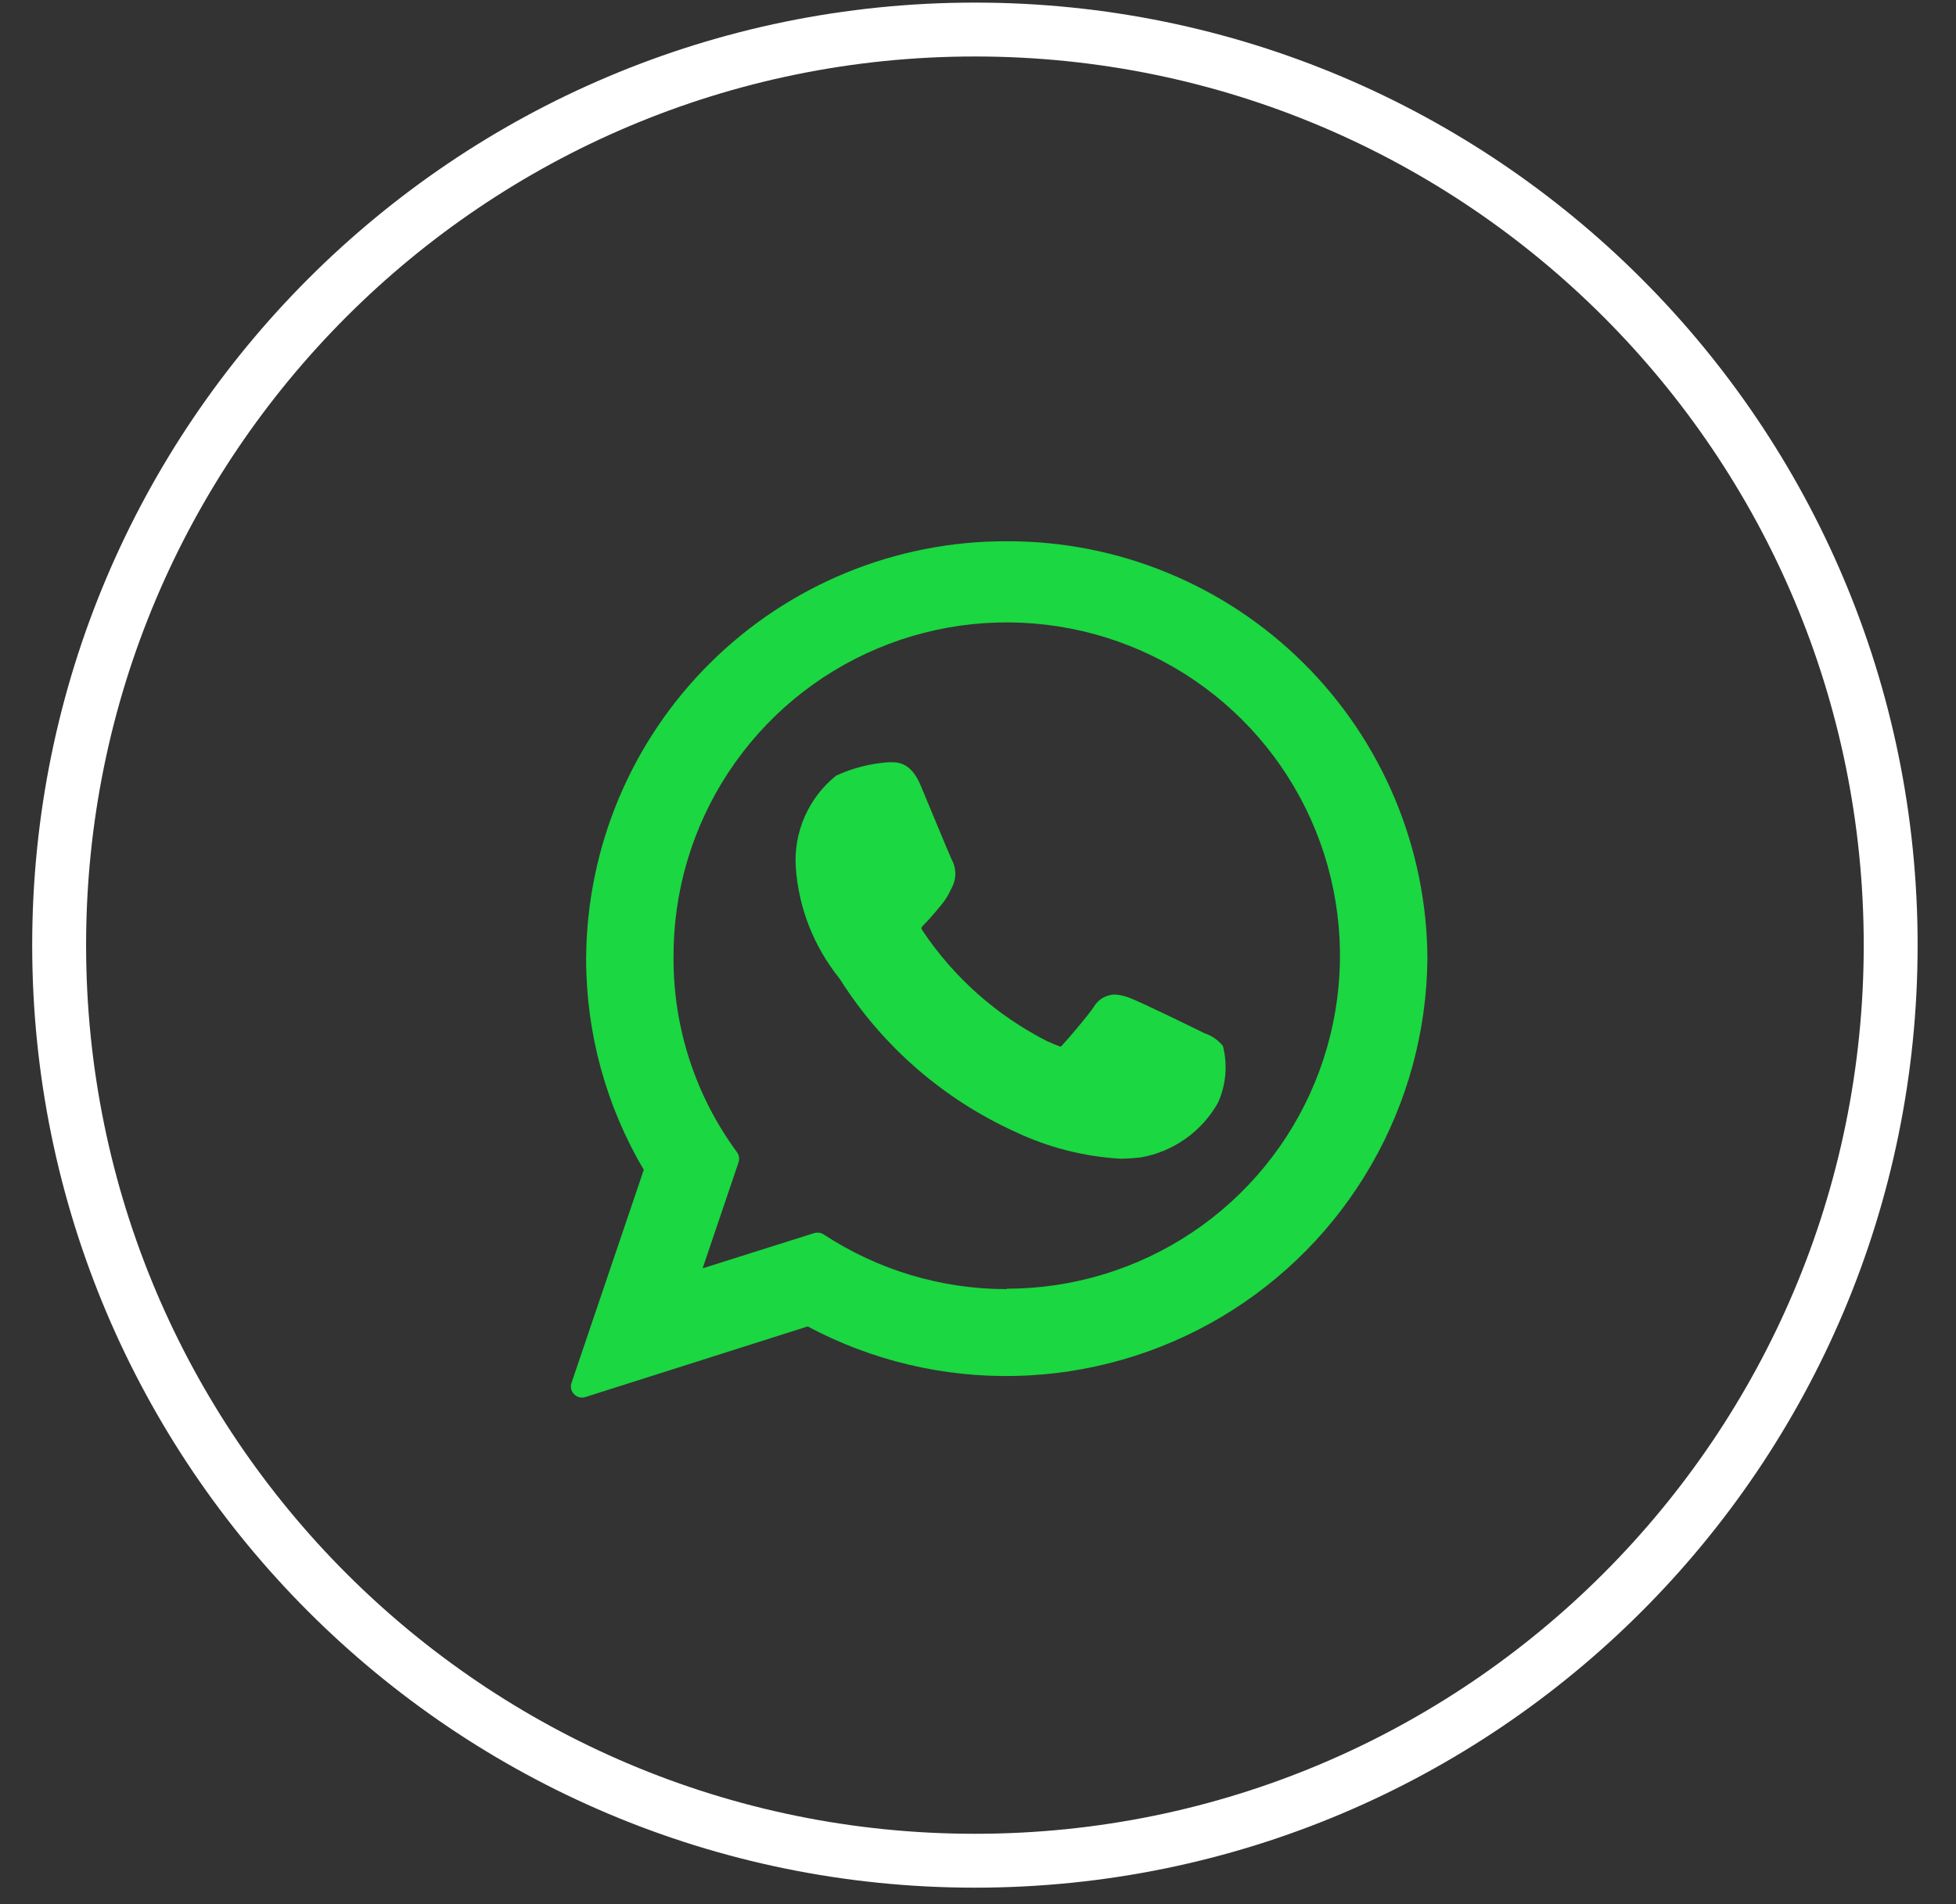
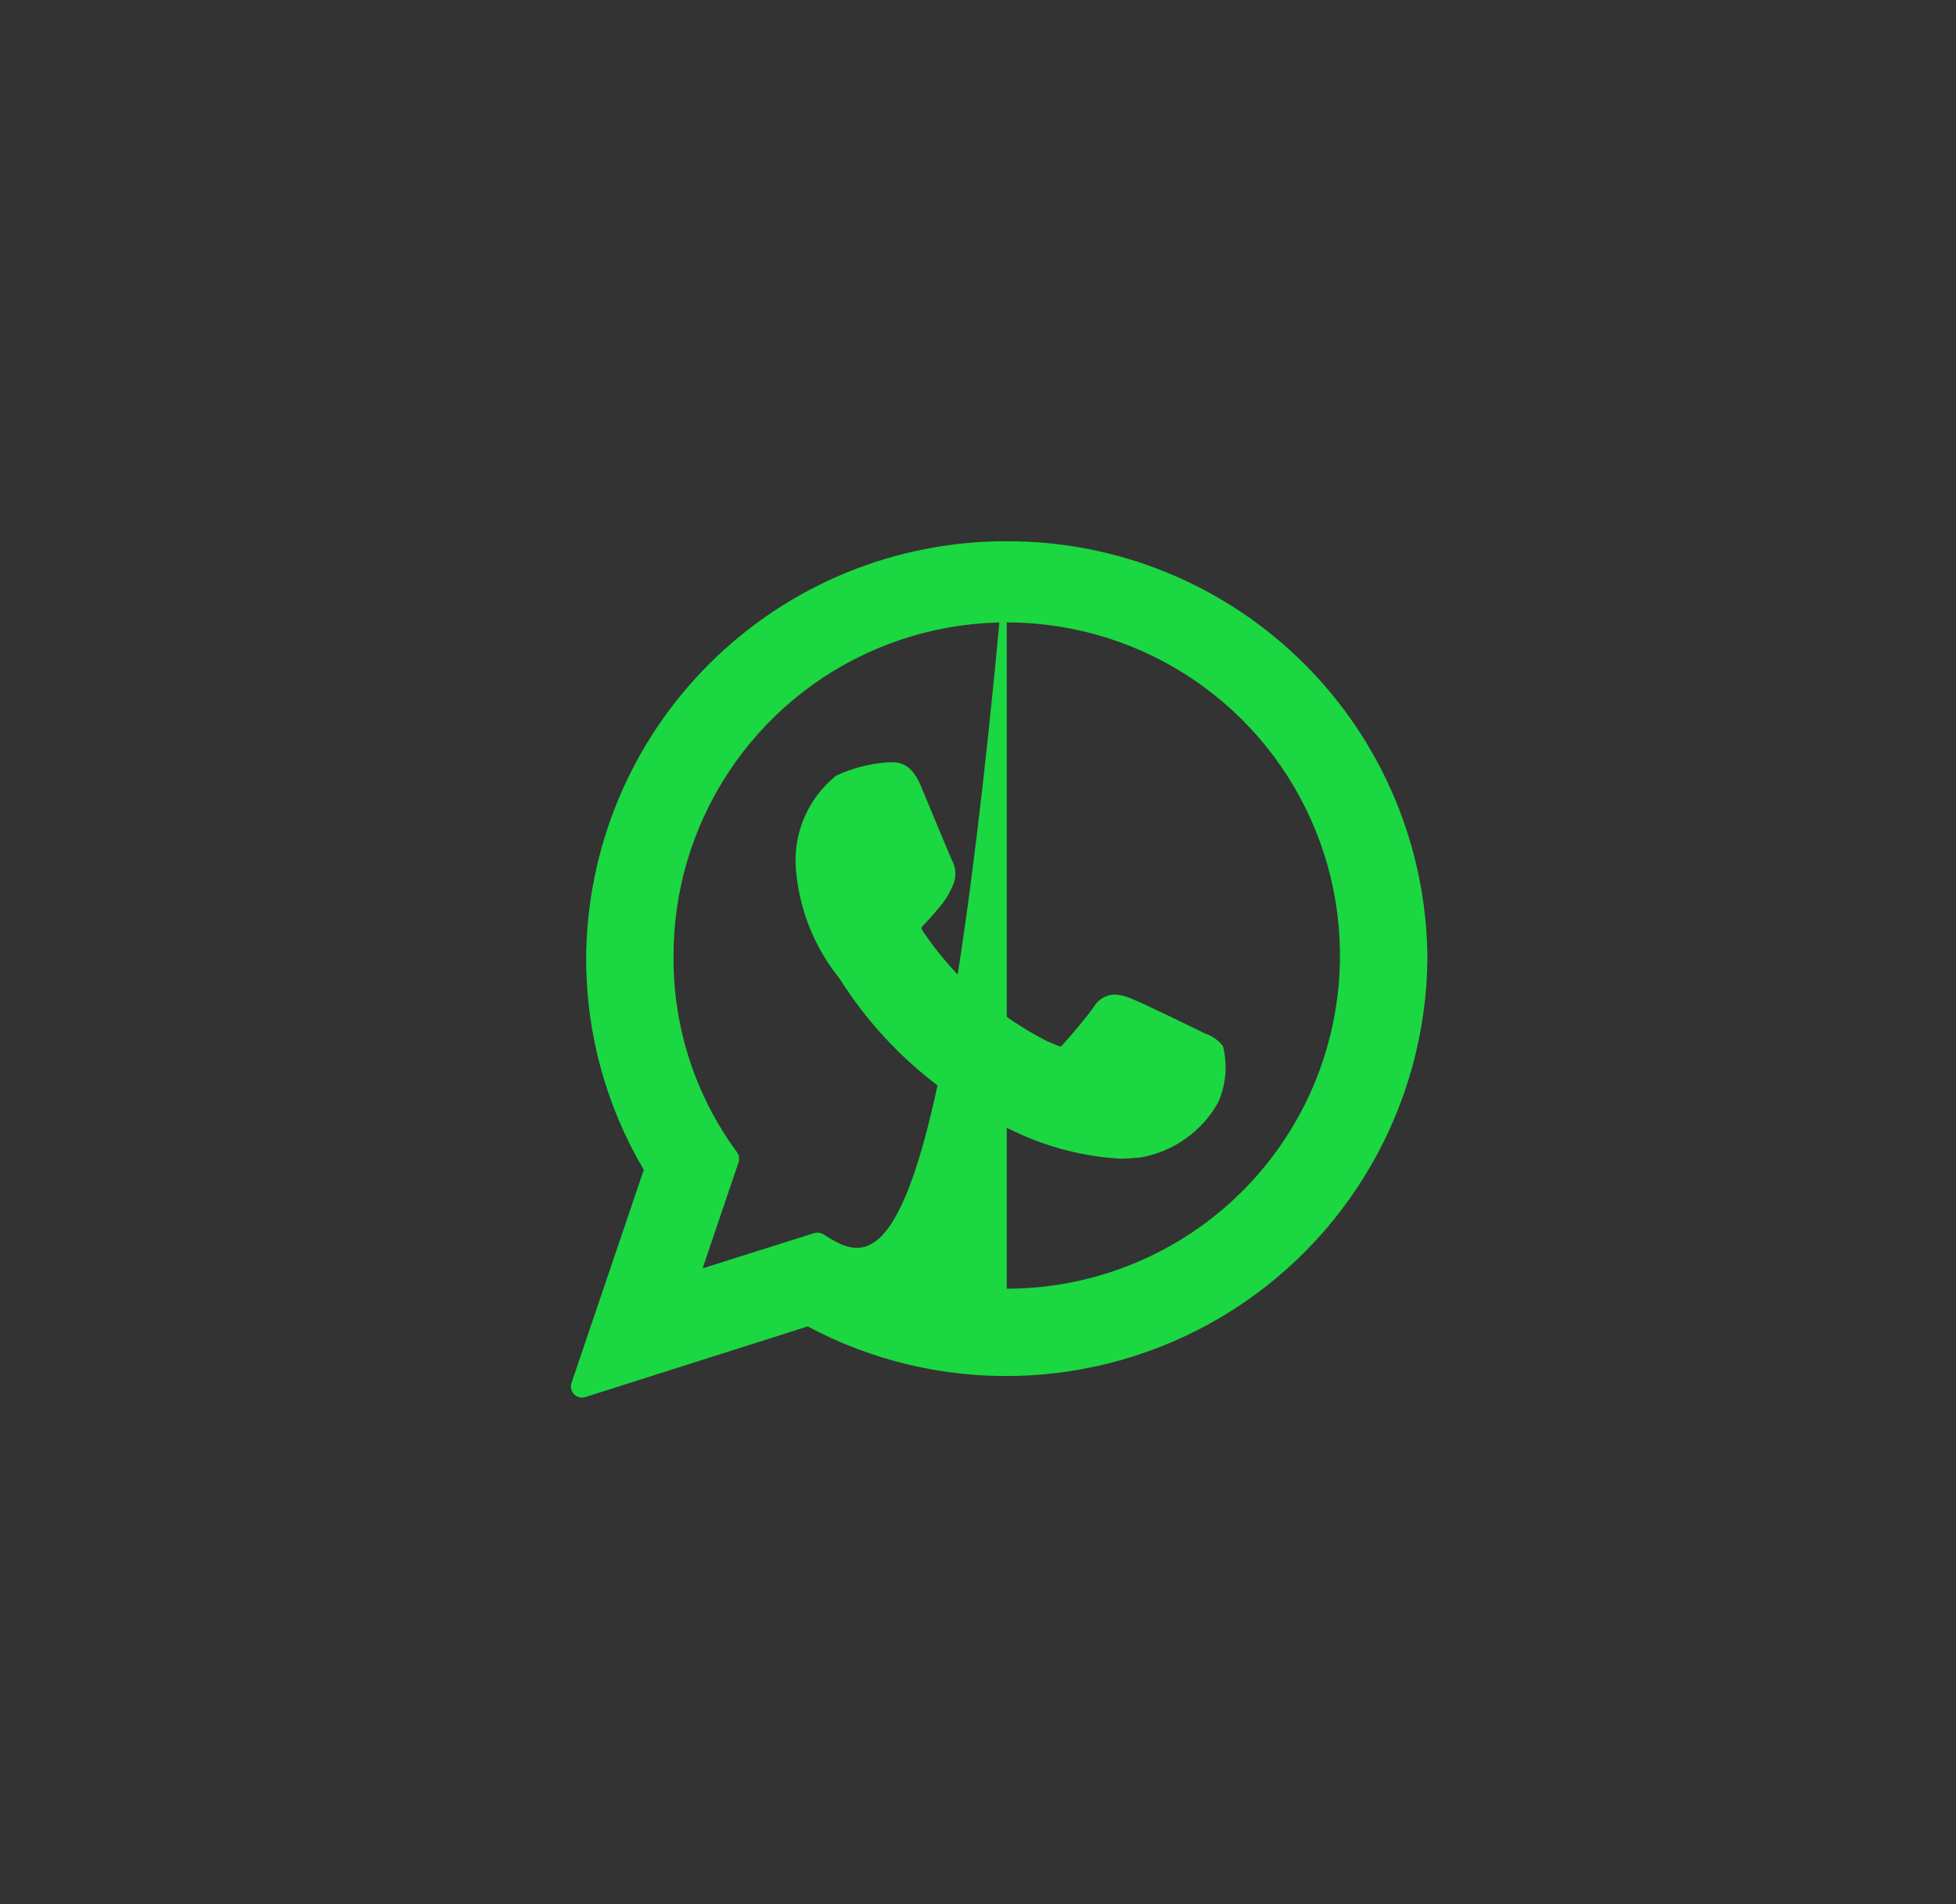
<svg xmlns="http://www.w3.org/2000/svg" width="38" height="37" viewBox="0 0 38 37" fill="none">
  <rect x="0" y="0" width="38" height="37" fill="#333333" stroke="none" />
-   <path d="M18.94 36.156C28.766 36.156 36.731 28.191 36.731 18.365C36.731 8.54 28.766 0.574 18.94 0.574C9.115 0.574 1.149 8.54 1.149 18.365C1.149 28.191 9.115 36.156 18.94 36.156Z" stroke="white" stroke-width="1.047" />
  <path d="M23.404 20.079C23.371 20.063 22.159 19.465 21.939 19.388C21.849 19.351 21.753 19.33 21.656 19.325C21.573 19.327 21.492 19.35 21.42 19.392C21.349 19.435 21.289 19.495 21.248 19.567C21.127 19.747 20.76 20.176 20.646 20.299C20.632 20.316 20.612 20.336 20.599 20.336C20.587 20.336 20.4 20.259 20.344 20.232C19.364 19.734 18.528 18.992 17.919 18.078C17.909 18.063 17.902 18.047 17.899 18.03C17.919 17.998 17.943 17.97 17.97 17.946C18.036 17.881 18.108 17.794 18.18 17.712C18.212 17.672 18.245 17.632 18.278 17.595C18.358 17.5 18.424 17.395 18.475 17.281L18.502 17.227C18.543 17.144 18.563 17.051 18.56 16.959C18.557 16.866 18.531 16.775 18.485 16.694C18.457 16.637 17.944 15.401 17.89 15.271C17.759 14.957 17.586 14.812 17.346 14.812H17.252C16.903 14.837 16.561 14.925 16.244 15.071C15.978 15.285 15.768 15.56 15.631 15.873C15.495 16.186 15.436 16.527 15.461 16.867C15.518 17.646 15.81 18.389 16.298 18.999L16.332 19.049C17.154 20.337 18.331 21.359 19.722 21.992C20.364 22.297 21.059 22.474 21.769 22.515C21.88 22.514 21.991 22.508 22.102 22.495L22.162 22.49C22.475 22.435 22.772 22.311 23.031 22.127C23.291 21.944 23.506 21.705 23.662 21.428C23.819 21.081 23.852 20.691 23.758 20.323C23.665 20.209 23.543 20.125 23.404 20.079Z" fill="#1BD741" />
-   <path d="M19.559 10.517C17.4 10.511 15.328 11.362 13.796 12.883C12.263 14.403 11.397 16.47 11.387 18.628C11.386 20.072 11.773 21.488 12.507 22.731L11.103 26.871C11.09 26.909 11.088 26.949 11.097 26.988C11.105 27.027 11.125 27.063 11.153 27.092C11.181 27.12 11.216 27.14 11.255 27.15C11.294 27.16 11.335 27.158 11.373 27.146L15.691 25.774C16.933 26.437 18.324 26.768 19.731 26.736C21.138 26.704 22.513 26.31 23.724 25.592C24.934 24.874 25.939 23.855 26.64 22.636C27.343 21.416 27.718 20.036 27.731 18.628C27.721 16.47 26.854 14.403 25.322 12.883C23.79 11.362 21.718 10.511 19.559 10.517ZM19.559 25.049C18.295 25.05 17.058 24.68 16.001 23.986C15.974 23.969 15.943 23.957 15.911 23.953C15.88 23.949 15.847 23.952 15.816 23.961L13.65 24.645L14.348 22.585C14.359 22.552 14.362 22.517 14.357 22.483C14.352 22.449 14.338 22.416 14.318 22.389C13.514 21.297 13.082 19.976 13.085 18.621C13.075 17.338 13.445 16.081 14.15 15.01C14.855 13.938 15.862 13.1 17.044 12.602C18.226 12.104 19.529 11.968 20.789 12.212C22.048 12.455 23.207 13.068 24.117 13.971C25.028 14.874 25.65 16.028 25.904 17.285C26.158 18.542 26.033 19.846 25.545 21.032C25.056 22.219 24.227 23.233 23.161 23.947C22.095 24.66 20.842 25.041 19.559 25.041V25.049Z" fill="#1BD741" />
+   <path d="M19.559 10.517C17.4 10.511 15.328 11.362 13.796 12.883C12.263 14.403 11.397 16.47 11.387 18.628C11.386 20.072 11.773 21.488 12.507 22.731L11.103 26.871C11.09 26.909 11.088 26.949 11.097 26.988C11.105 27.027 11.125 27.063 11.153 27.092C11.181 27.12 11.216 27.14 11.255 27.15C11.294 27.16 11.335 27.158 11.373 27.146L15.691 25.774C16.933 26.437 18.324 26.768 19.731 26.736C21.138 26.704 22.513 26.31 23.724 25.592C24.934 24.874 25.939 23.855 26.64 22.636C27.343 21.416 27.718 20.036 27.731 18.628C27.721 16.47 26.854 14.403 25.322 12.883C23.79 11.362 21.718 10.511 19.559 10.517ZC18.295 25.05 17.058 24.68 16.001 23.986C15.974 23.969 15.943 23.957 15.911 23.953C15.88 23.949 15.847 23.952 15.816 23.961L13.65 24.645L14.348 22.585C14.359 22.552 14.362 22.517 14.357 22.483C14.352 22.449 14.338 22.416 14.318 22.389C13.514 21.297 13.082 19.976 13.085 18.621C13.075 17.338 13.445 16.081 14.15 15.01C14.855 13.938 15.862 13.1 17.044 12.602C18.226 12.104 19.529 11.968 20.789 12.212C22.048 12.455 23.207 13.068 24.117 13.971C25.028 14.874 25.65 16.028 25.904 17.285C26.158 18.542 26.033 19.846 25.545 21.032C25.056 22.219 24.227 23.233 23.161 23.947C22.095 24.66 20.842 25.041 19.559 25.041V25.049Z" fill="#1BD741" />
</svg>